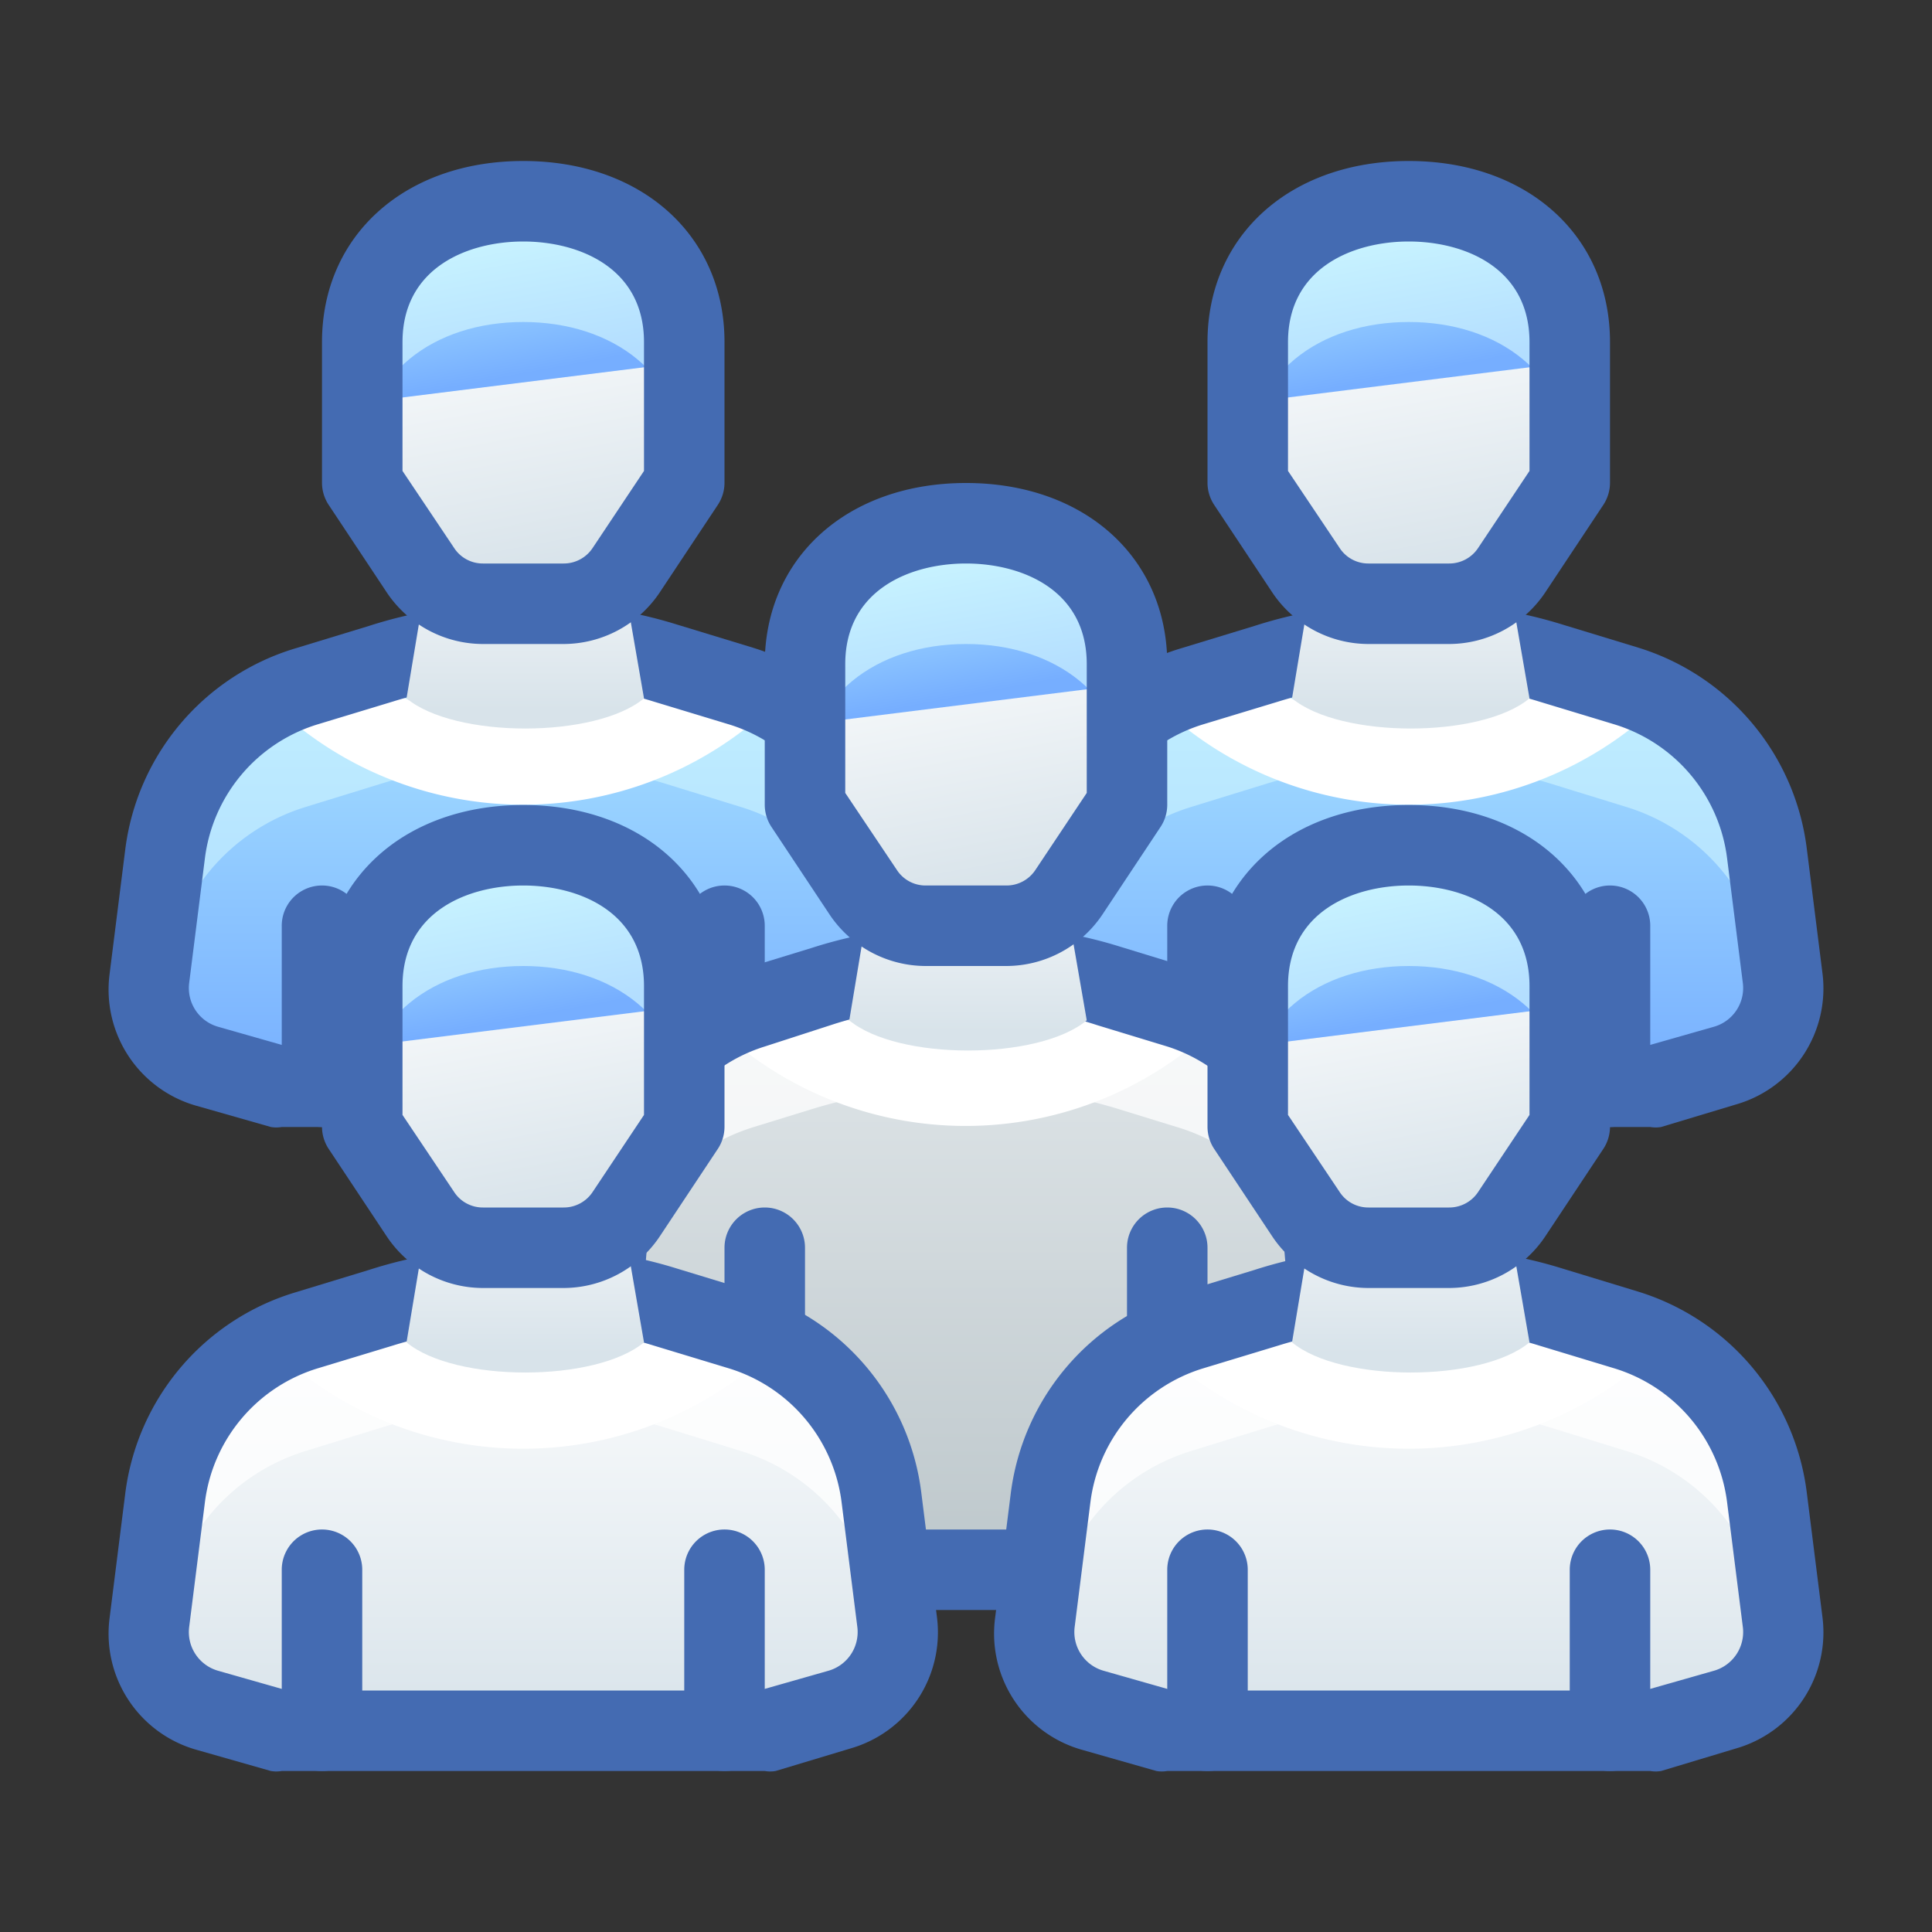
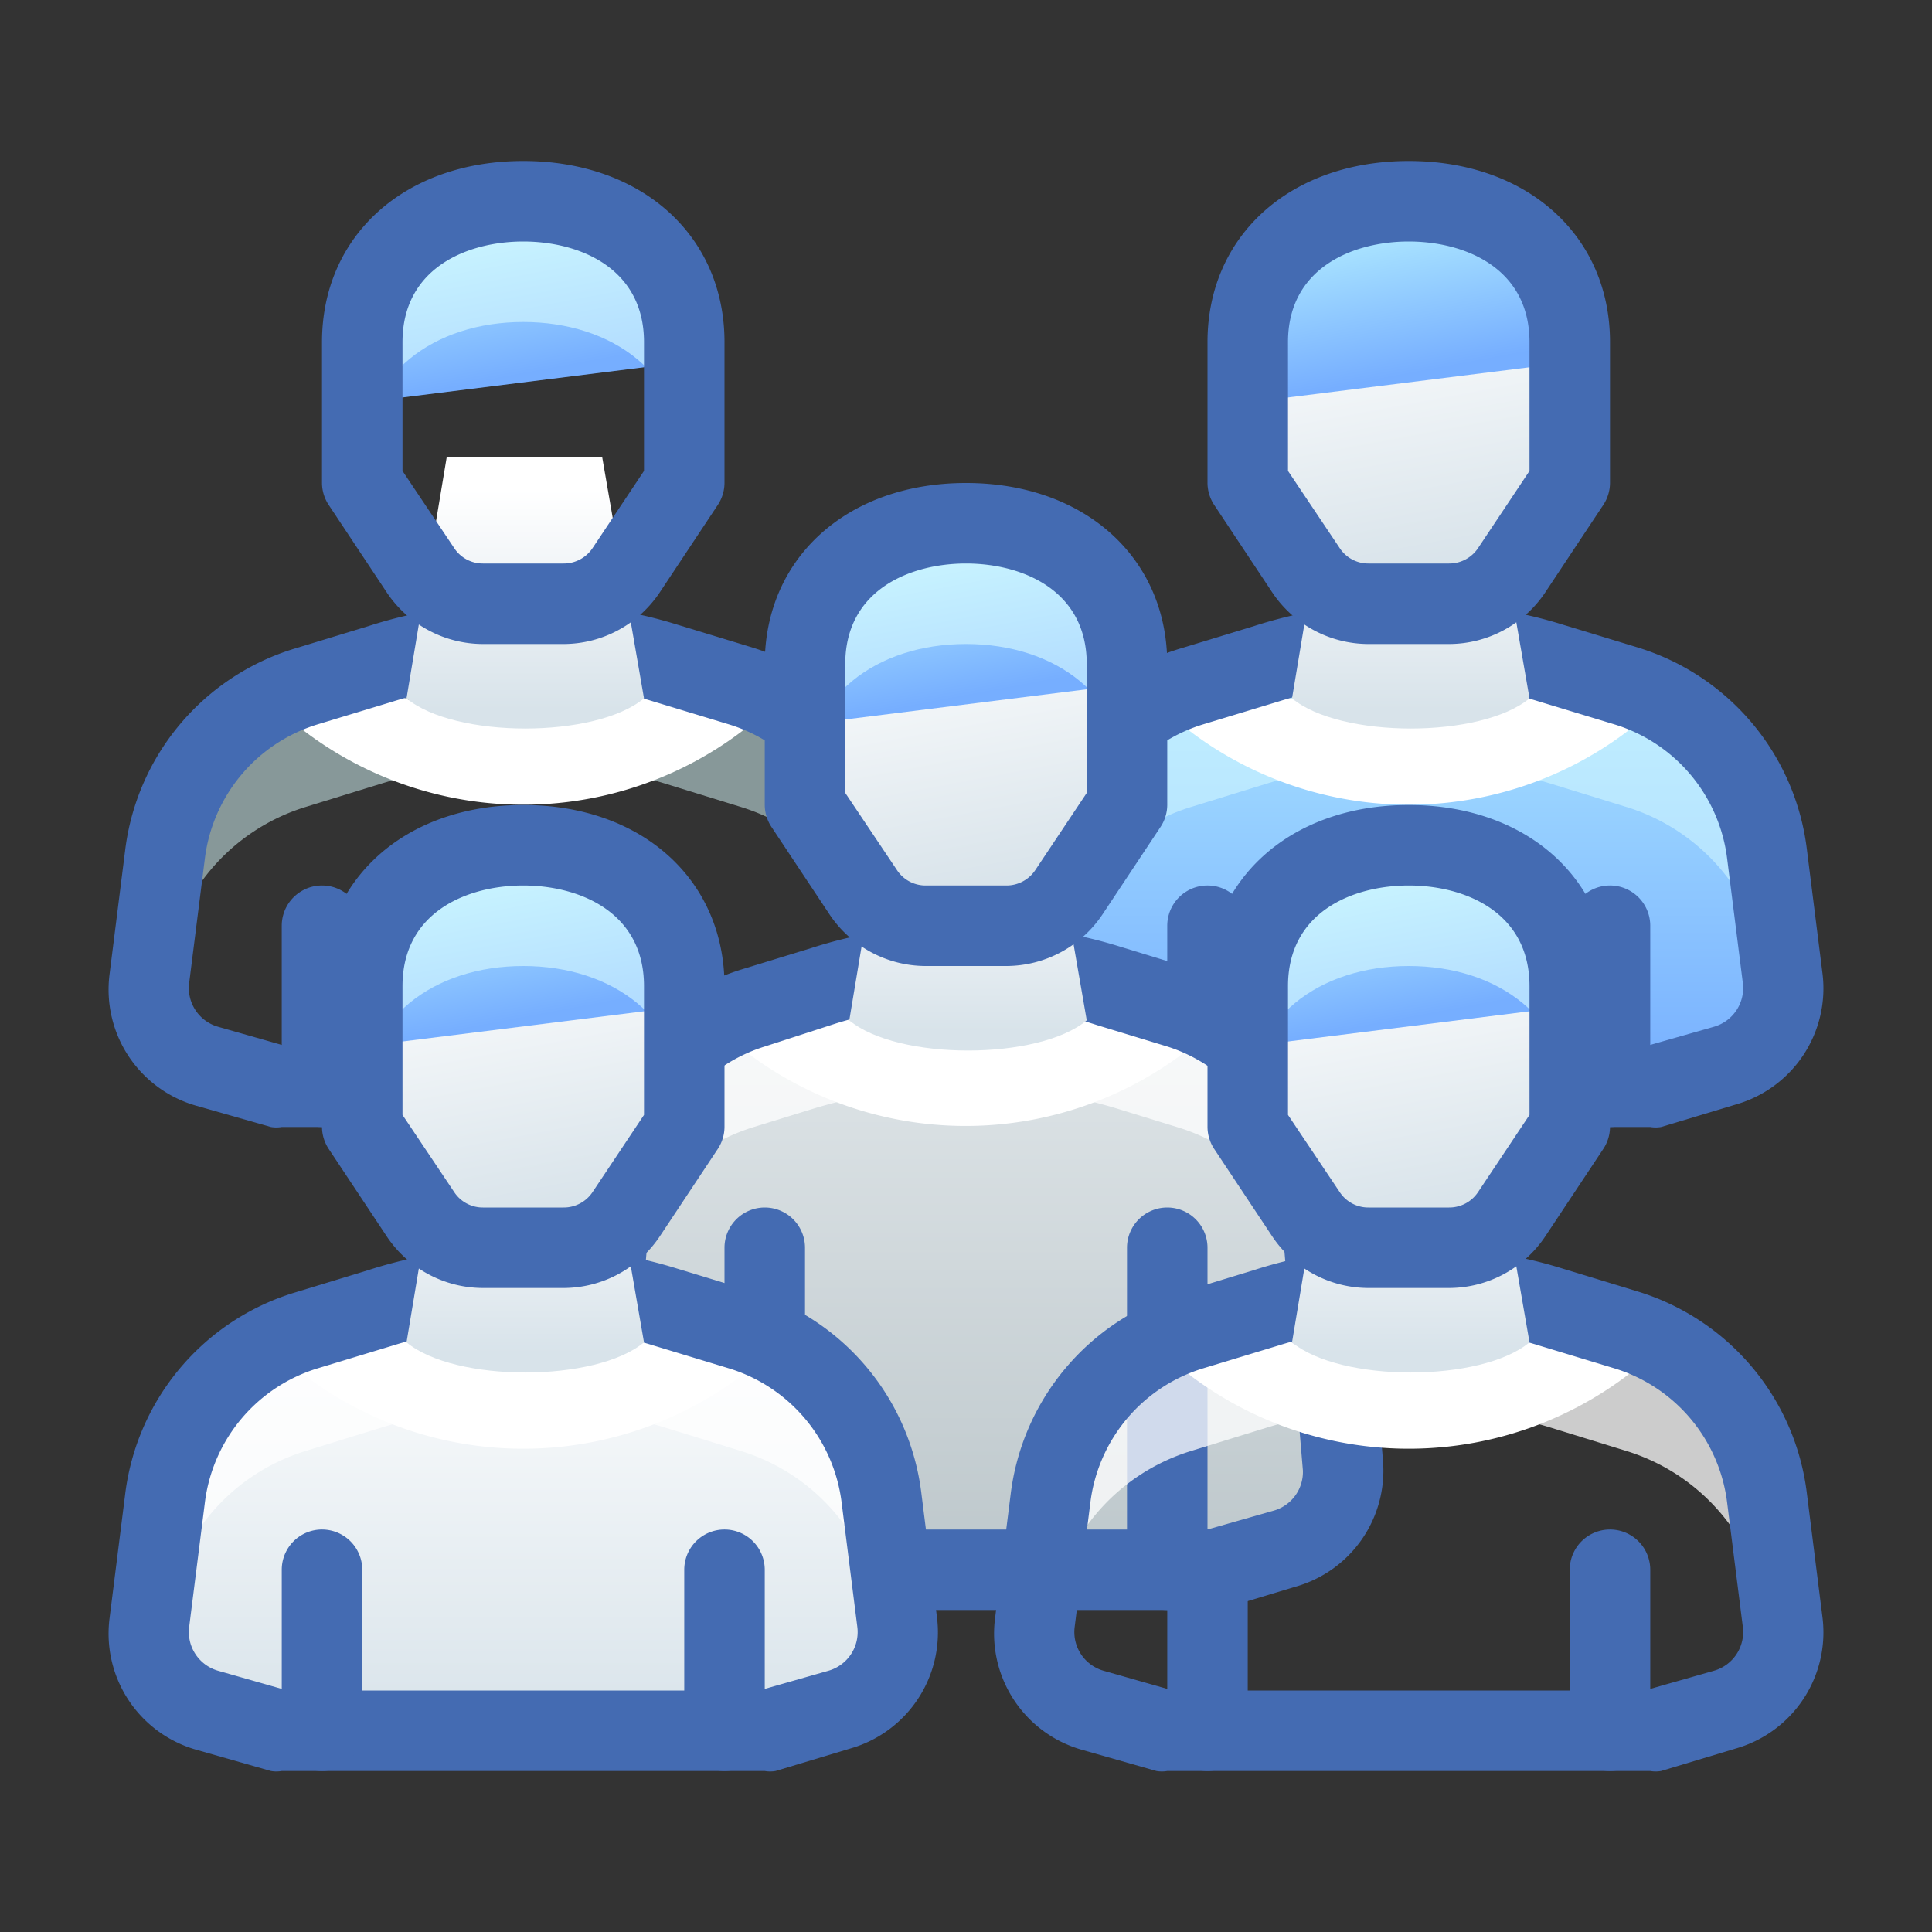
<svg xmlns="http://www.w3.org/2000/svg" xmlns:xlink="http://www.w3.org/1999/xlink" id="_010_People" data-name="010_People" viewBox="0 0 48 48">
  <rect x="0" y="0" width="48" height="48" fill="#333333" stroke="none" />
  <defs>
    <style>.cls-1{fill:url(#linear-gradient);}.cls-2,.cls-8{fill:#dcfeff;}.cls-2{opacity:0.5;}.cls-14,.cls-3{fill:#fff;}.cls-4{fill:#446bb2;}.cls-5{fill:url(#linear-gradient-2);}.cls-6{fill:url(#linear-gradient-3);}.cls-7{fill:url(#linear-gradient-4);}.cls-8{opacity:0.6;}.cls-9{fill:url(#linear-gradient-5);}.cls-10{fill:url(#linear-gradient-6);}.cls-11{fill:url(#linear-gradient-7);}.cls-12{fill:url(#linear-gradient-8);}.cls-13{fill:url(#linear-gradient-9);}.cls-14{opacity:0.75;}.cls-15{fill:url(#linear-gradient-10);}.cls-16{fill:url(#linear-gradient-11);}.cls-17{fill:url(#linear-gradient-12);}.cls-18{fill:url(#linear-gradient-13);}.cls-19{fill:url(#linear-gradient-14);}.cls-20{fill:url(#linear-gradient-15);}.cls-21{fill:url(#linear-gradient-16);}.cls-22{fill:url(#linear-gradient-17);}.cls-23{fill:url(#linear-gradient-18);}.cls-24{fill:url(#linear-gradient-19);}.cls-25{fill:url(#linear-gradient-20);}</style>
    <linearGradient id="linear-gradient" x1="35" y1="16" x2="35" y2="27.17" gradientUnits="userSpaceOnUse">
      <stop offset="0" stop-color="#abe5ff" />
      <stop offset="0.21" stop-color="#9fd9ff" />
      <stop offset="1" stop-color="#76aeff" />
    </linearGradient>
    <linearGradient id="linear-gradient-2" x1="35.05" y1="12.15" x2="35.05" y2="17.63" gradientUnits="userSpaceOnUse">
      <stop offset="0" stop-color="#fff" />
      <stop offset="1" stop-color="#d8e3ea" />
    </linearGradient>
    <linearGradient id="linear-gradient-3" x1="34.38" y1="6.73" x2="35.76" y2="14.12" xlink:href="#linear-gradient-2" />
    <linearGradient id="linear-gradient-4" x1="34.39" y1="5.82" x2="35.04" y2="9.29" xlink:href="#linear-gradient" />
    <linearGradient id="linear-gradient-5" x1="13" x2="13" y2="27.17" xlink:href="#linear-gradient" />
    <linearGradient id="linear-gradient-6" x1="13.05" y1="12.15" x2="13.05" y2="17.63" xlink:href="#linear-gradient-2" />
    <linearGradient id="linear-gradient-7" x1="12.38" y1="6.73" x2="13.76" y2="14.12" xlink:href="#linear-gradient-2" />
    <linearGradient id="linear-gradient-8" x1="12.39" y1="5.82" x2="13.04" y2="9.29" xlink:href="#linear-gradient" />
    <linearGradient id="linear-gradient-9" x1="24" y1="24.42" x2="24" y2="38.69" gradientUnits="userSpaceOnUse">
      <stop offset="0" stop-color="#e1e7ea" />
      <stop offset="1" stop-color="#bec8cc" />
    </linearGradient>
    <linearGradient id="linear-gradient-10" x1="24.05" y1="20.15" x2="24.05" y2="25.63" xlink:href="#linear-gradient-2" />
    <linearGradient id="linear-gradient-11" x1="23.38" y1="14.73" x2="24.76" y2="22.12" xlink:href="#linear-gradient-2" />
    <linearGradient id="linear-gradient-12" x1="23.39" y1="13.82" x2="24.04" y2="17.29" xlink:href="#linear-gradient" />
    <linearGradient id="linear-gradient-13" x1="13" y1="32" x2="13" y2="43.17" xlink:href="#linear-gradient-2" />
    <linearGradient id="linear-gradient-14" x1="13.05" y1="28.15" x2="13.05" y2="33.63" xlink:href="#linear-gradient-2" />
    <linearGradient id="linear-gradient-15" x1="12.38" y1="22.73" x2="13.76" y2="30.12" xlink:href="#linear-gradient-2" />
    <linearGradient id="linear-gradient-16" x1="12.39" y1="21.82" x2="13.04" y2="25.29" xlink:href="#linear-gradient" />
    <linearGradient id="linear-gradient-17" x1="35" y1="32" x2="35" y2="43.17" xlink:href="#linear-gradient-2" />
    <linearGradient id="linear-gradient-18" x1="35.05" y1="28.15" x2="35.05" y2="33.63" xlink:href="#linear-gradient-2" />
    <linearGradient id="linear-gradient-19" x1="34.38" y1="22.73" x2="35.76" y2="30.12" xlink:href="#linear-gradient-2" />
    <linearGradient id="linear-gradient-20" x1="34.39" y1="21.82" x2="35.04" y2="25.29" xlink:href="#linear-gradient" />
  </defs>
  <title>010_021</title>
  <path class="cls-1" d="M30,27H29l-1.85-.53a2,2,0,0,1-1.44-2.17l.39-3.09a5,5,0,0,1,3.49-4.16l1.88-.58A10.69,10.69,0,0,1,34.6,16h.8a10.69,10.69,0,0,1,3.13.47l1.88.58a5,5,0,0,1,3.49,4.16l.39,3.09a2,2,0,0,1-1.44,2.17L41,27H30Z" />
  <path class="cls-2" d="M26.1,24.21a5,5,0,0,1,3.49-4.16l1.88-.58A10.69,10.69,0,0,1,34.6,19h.8a10.69,10.69,0,0,1,3.13.47l1.88.58a5,5,0,0,1,3.49,4.16l.16,1.28a2,2,0,0,0,.23-1.19l-.39-3.09a5,5,0,0,0-3.49-4.16l-1.88-.58A10.69,10.69,0,0,0,35.4,16h-.8a10.69,10.69,0,0,0-3.13.47l-1.88.58a5,5,0,0,0-3.49,4.16l-.39,3.09a2,2,0,0,0,.23,1.19Z" />
  <path class="cls-3" d="M41.29,17.43a4.59,4.59,0,0,0-.88-.38l-1.3-.4a6.93,6.93,0,0,1-8.22,0l-1.3.4a4.59,4.59,0,0,0-.88.38,9,9,0,0,0,12.58,0Z" />
  <path class="cls-4" d="M41,28H29a.8.8,0,0,1-.27,0l-1.86-.53a3,3,0,0,1-2.15-3.25l.39-3.1a6,6,0,0,1,4.19-5l1.87-.57A11.46,11.46,0,0,1,34.6,15h.8a11.46,11.46,0,0,1,3.43.52l1.87.57a6,6,0,0,1,4.19,5l.39,3.1a3,3,0,0,1-2.15,3.25L41.27,28A.8.8,0,0,1,41,28ZM29.14,26H40.86l1.72-.49a1,1,0,0,0,.72-1.09l-.39-3.09A4,4,0,0,0,40.12,18l-1.88-.57A9.45,9.45,0,0,0,35.4,17h-.8a9.45,9.45,0,0,0-2.84.43L29.88,18a4,4,0,0,0-2.79,3.33l-.39,3.09a1,1,0,0,0,.72,1.09Z" />
  <path class="cls-5" d="M38,17.35c-1.2,1-4.7,1-5.9,0l1-6h3.86Z" />
  <path class="cls-6" d="M39,12l-1.45,2.17A1.84,1.84,0,0,1,36,15H34a1.84,1.84,0,0,1-1.55-.83L31,12V8.5C31,6.29,32.79,5,35,5h0c2.21,0,4,1.29,4,3.5Z" />
  <path class="cls-7" d="M35,5c-2.21,0-4,1.29-4,3.5V10l8-1V8.5C39,6.29,37.21,5,35,5Z" />
-   <path class="cls-8" d="M35,5c-2.21,0-4,1.29-4,3.5v3C31,9.29,32.79,8,35,8s4,1.29,4,3.5v-3C39,6.29,37.21,5,35,5Z" />
  <path class="cls-4" d="M36,16H34a2.88,2.88,0,0,1-2.39-1.28l-1.44-2.17A1,1,0,0,1,30,12V8.5C30,5.85,32.06,4,35,4s5,1.85,5,4.5V12a1,1,0,0,1-.17.55l-1.44,2.17A2.88,2.88,0,0,1,36,16Zm-4-4.3,1.28,1.91A.85.85,0,0,0,34,14h2a.86.86,0,0,0,.72-.38L38,11.7V8.5C38,6.65,36.38,6,35,6s-3,.65-3,2.5Zm7,.3h0Z" />
  <path class="cls-4" d="M40,28a1,1,0,0,1-1-1V23a1,1,0,0,1,2,0v4A1,1,0,0,1,40,28Z" />
  <path class="cls-4" d="M30,28a1,1,0,0,1-1-1V23a1,1,0,0,1,2,0v4A1,1,0,0,1,30,28Z" />
-   <path class="cls-9" d="M8,27H7l-1.85-.53A2,2,0,0,1,3.71,24.3l.39-3.09a5,5,0,0,1,3.49-4.16l1.88-.58A10.69,10.69,0,0,1,12.6,16h.8a10.69,10.69,0,0,1,3.13.47l1.88.58a5,5,0,0,1,3.49,4.16l.39,3.09a2,2,0,0,1-1.44,2.17L19,27H8Z" />
  <path class="cls-2" d="M4.1,24.21a5,5,0,0,1,3.49-4.16l1.88-.58A10.69,10.69,0,0,1,12.6,19h.8a10.69,10.69,0,0,1,3.13.47l1.88.58a5,5,0,0,1,3.49,4.16l.16,1.28a2,2,0,0,0,.23-1.19l-.39-3.09a5,5,0,0,0-3.49-4.16l-1.88-.58A10.69,10.69,0,0,0,13.4,16h-.8a10.69,10.69,0,0,0-3.13.47l-1.88.58A5,5,0,0,0,4.1,21.21L3.71,24.3a2,2,0,0,0,.23,1.19Z" />
  <path class="cls-3" d="M19.29,17.43a4.59,4.59,0,0,0-.88-.38l-1.3-.4a6.93,6.93,0,0,1-8.22,0l-1.3.4a4.59,4.59,0,0,0-.88.38,9,9,0,0,0,12.58,0Z" />
  <path class="cls-4" d="M19,28H7a.8.8,0,0,1-.27,0l-1.86-.53a3,3,0,0,1-2.15-3.25l.39-3.1a6,6,0,0,1,4.19-5l1.87-.57A11.46,11.46,0,0,1,12.6,15h.8a11.46,11.46,0,0,1,3.43.52l1.87.57a6,6,0,0,1,4.19,5l.39,3.1a3,3,0,0,1-2.15,3.25L19.27,28A.8.8,0,0,1,19,28ZM7.14,26H18.86l1.72-.49a1,1,0,0,0,.72-1.09l-.39-3.09A4,4,0,0,0,18.12,18l-1.88-.57A9.45,9.45,0,0,0,13.4,17h-.8a9.45,9.45,0,0,0-2.84.43L7.88,18a4,4,0,0,0-2.79,3.33L4.7,24.42a1,1,0,0,0,.72,1.09Z" />
  <path class="cls-10" d="M16,17.35c-1.2,1-4.7,1-5.9,0l1-6h3.86Z" />
-   <path class="cls-11" d="M17,12l-1.45,2.17A1.84,1.84,0,0,1,14,15H12a1.84,1.84,0,0,1-1.55-.83L9,12V8.5C9,6.29,10.79,5,13,5h0c2.21,0,4,1.29,4,3.5Z" />
  <path class="cls-12" d="M13,5C10.79,5,9,6.29,9,8.5V10l8-1V8.5C17,6.29,15.21,5,13,5Z" />
  <path class="cls-8" d="M13,5C10.79,5,9,6.29,9,8.5v3C9,9.29,10.79,8,13,8s4,1.29,4,3.5v-3C17,6.29,15.21,5,13,5Z" />
  <path class="cls-4" d="M14,16H12a2.88,2.88,0,0,1-2.39-1.28L8.17,12.55A1,1,0,0,1,8,12V8.5C8,5.85,10.06,4,13,4s5,1.85,5,4.5V12a1,1,0,0,1-.17.55l-1.44,2.17A2.88,2.88,0,0,1,14,16Zm-4-4.3,1.28,1.91A.85.85,0,0,0,12,14h2a.86.86,0,0,0,.72-.38L16,11.7V8.5C16,6.65,14.38,6,13,6s-3,.65-3,2.5Zm7,.3h0Z" />
-   <path class="cls-4" d="M18,28a1,1,0,0,1-1-1V23a1,1,0,0,1,2,0v4A1,1,0,0,1,18,28Z" />
  <path class="cls-4" d="M8,28a1,1,0,0,1-1-1V23a1,1,0,0,1,2,0v4A1,1,0,0,1,8,28Z" />
  <path class="cls-13" d="M30,39l1.92-.55a2,2,0,0,0,1.44-2.09l-.58-7A5,5,0,0,0,29.27,25L26,24H22l-3.27,1a5,5,0,0,0-3.51,4.36l-.58,7a2,2,0,0,0,1.44,2.09L18,39H30Z" />
  <path class="cls-14" d="M15.22,32.37A5,5,0,0,1,18.73,28l1.46-.45A12.59,12.59,0,0,1,23.9,27h.2a12.59,12.59,0,0,1,3.71.56l1.46.45a5,5,0,0,1,3.51,4.36l.42,5a2,2,0,0,0,.16-1l-.58-7A5,5,0,0,0,29.27,25L26,24H22l-3.27,1a5,5,0,0,0-3.51,4.36l-.58,7a2,2,0,0,0,.16,1Z" />
  <path class="cls-3" d="M30.26,25.45a4.4,4.4,0,0,0-1-.44l-1.16-.36a6.93,6.93,0,0,1-8.22,0L18.73,25a4.4,4.4,0,0,0-1,.44,9,9,0,0,0,12.52,0Z" />
  <path class="cls-4" d="M30,40H29a1,1,0,0,1-1-1V31a1,1,0,0,1,2,0v7l1.65-.47a1,1,0,0,0,.72-1l-.59-7A4,4,0,0,0,29,26l-1.74-.53A9.45,9.45,0,0,0,24.4,25h-.8a9.45,9.45,0,0,0-2.84.43L19,26a4,4,0,0,0-2.8,3.49l-.59,7a1,1,0,0,0,.72,1L18,38V31a1,1,0,0,1,2,0v8a1,1,0,0,1-1,1H18a.8.8,0,0,1-.27,0l-1.93-.55a3,3,0,0,1-2.16-3.13l.58-7a6,6,0,0,1,4.22-5.24l1.73-.53A11.46,11.46,0,0,1,23.6,23h.8a11.46,11.46,0,0,1,3.43.52l1.73.53a6,6,0,0,1,4.22,5.24l.58,7a3,3,0,0,1-2.17,3.13L30.27,40A.8.8,0,0,1,30,40Z" />
  <path class="cls-15" d="M27,25.35c-1.2,1-4.7,1-5.9,0l1-6h3.86Z" />
  <path class="cls-16" d="M28,20l-1.45,2.17A1.84,1.84,0,0,1,25,23H23a1.84,1.84,0,0,1-1.55-.83L20,20V16.5c0-2.21,1.79-3.5,4-3.5h0c2.21,0,4,1.29,4,3.5Z" />
  <path class="cls-17" d="M24,13c-2.21,0-4,1.29-4,3.5V18l8-1v-.5C28,14.29,26.21,13,24,13Z" />
  <path class="cls-8" d="M24,13c-2.21,0-4,1.29-4,3.5v3c0-2.21,1.79-3.5,4-3.5s4,1.29,4,3.5v-3C28,14.29,26.21,13,24,13Z" />
  <path class="cls-4" d="M25,24H23a2.88,2.88,0,0,1-2.39-1.28l-1.44-2.17A1,1,0,0,1,19,20V16.5c0-2.65,2.06-4.5,5-4.5s5,1.85,5,4.5V20a1,1,0,0,1-.17.55l-1.44,2.17A2.88,2.88,0,0,1,25,24Zm-4-4.3,1.28,1.91A.85.85,0,0,0,23,22h2a.86.86,0,0,0,.72-.38L27,19.7V16.5c0-1.85-1.62-2.5-3-2.5s-3,.65-3,2.5Zm7,.3h0Z" />
  <path class="cls-4" d="M29,40H19a1,1,0,0,1,0-2H29a1,1,0,0,1,0,2Z" />
  <path class="cls-18" d="M8,43H7l-1.85-.53A2,2,0,0,1,3.71,40.3l.39-3.09a5,5,0,0,1,3.49-4.16l1.88-.58A10.69,10.69,0,0,1,12.6,32h.8a10.69,10.69,0,0,1,3.13.47l1.88.58a5,5,0,0,1,3.49,4.16l.39,3.09a2,2,0,0,1-1.44,2.17L19,43H8Z" />
  <path class="cls-14" d="M4.1,40.21a5,5,0,0,1,3.49-4.16l1.88-.58A10.69,10.69,0,0,1,12.6,35h.8a10.69,10.69,0,0,1,3.13.47l1.88.58a5,5,0,0,1,3.49,4.16l.16,1.28a2,2,0,0,0,.23-1.19l-.39-3.09a5,5,0,0,0-3.49-4.16l-1.88-.58A10.69,10.69,0,0,0,13.4,32h-.8a10.69,10.69,0,0,0-3.13.47l-1.88.58A5,5,0,0,0,4.1,37.21L3.71,40.3a2,2,0,0,0,.23,1.19Z" />
  <path class="cls-3" d="M19.29,33.43a4.59,4.59,0,0,0-.88-.38l-1.3-.4a6.93,6.93,0,0,1-8.22,0l-1.3.4a4.59,4.59,0,0,0-.88.38,9,9,0,0,0,12.58,0Z" />
  <path class="cls-4" d="M19,44H7a.8.8,0,0,1-.27,0l-1.86-.53a3,3,0,0,1-2.15-3.25l.39-3.1a6,6,0,0,1,4.19-5l1.87-.57A11.46,11.46,0,0,1,12.6,31h.8a11.46,11.46,0,0,1,3.43.52l1.87.57a6,6,0,0,1,4.19,5l.39,3.1a3,3,0,0,1-2.15,3.25L19.27,44A.8.8,0,0,1,19,44ZM7.14,42H18.86l1.72-.49a1,1,0,0,0,.72-1.09l-.39-3.09A4,4,0,0,0,18.12,34l-1.88-.57A9.45,9.45,0,0,0,13.4,33h-.8a9.45,9.45,0,0,0-2.84.43L7.88,34a4,4,0,0,0-2.79,3.33L4.7,40.42a1,1,0,0,0,.72,1.09Z" />
  <path class="cls-19" d="M16,33.35c-1.2,1-4.7,1-5.9,0l1-6h3.86Z" />
  <path class="cls-20" d="M17,28l-1.45,2.17A1.84,1.84,0,0,1,14,31H12a1.84,1.84,0,0,1-1.55-.83L9,28V24.5c0-2.21,1.79-3.5,4-3.5h0c2.21,0,4,1.29,4,3.5Z" />
  <path class="cls-21" d="M13,21c-2.21,0-4,1.29-4,3.5V26l8-1v-.5C17,22.29,15.21,21,13,21Z" />
  <path class="cls-8" d="M13,21c-2.21,0-4,1.29-4,3.5v3c0-2.21,1.79-3.5,4-3.5s4,1.29,4,3.5v-3C17,22.29,15.21,21,13,21Z" />
  <path class="cls-4" d="M14,32H12a2.88,2.88,0,0,1-2.39-1.28L8.17,28.55A1,1,0,0,1,8,28V24.5c0-2.65,2.06-4.5,5-4.5s5,1.85,5,4.5V28a1,1,0,0,1-.17.55l-1.44,2.17A2.88,2.88,0,0,1,14,32Zm-4-4.3,1.28,1.91A.85.85,0,0,0,12,30h2a.86.86,0,0,0,.72-.38L16,27.7V24.5c0-1.85-1.62-2.5-3-2.5s-3,.65-3,2.5Zm7,.3h0Z" />
  <path class="cls-4" d="M18,44a1,1,0,0,1-1-1V39a1,1,0,0,1,2,0v4A1,1,0,0,1,18,44Z" />
  <path class="cls-4" d="M8,44a1,1,0,0,1-1-1V39a1,1,0,0,1,2,0v4A1,1,0,0,1,8,44Z" />
-   <path class="cls-22" d="M30,43H29l-1.85-.53a2,2,0,0,1-1.44-2.17l.39-3.09a5,5,0,0,1,3.49-4.16l1.88-.58A10.69,10.69,0,0,1,34.6,32h.8a10.69,10.69,0,0,1,3.13.47l1.88.58a5,5,0,0,1,3.49,4.16l.39,3.09a2,2,0,0,1-1.44,2.17L41,43H30Z" />
  <path class="cls-14" d="M26.1,40.21a5,5,0,0,1,3.49-4.16l1.88-.58A10.69,10.69,0,0,1,34.6,35h.8a10.69,10.69,0,0,1,3.13.47l1.88.58a5,5,0,0,1,3.49,4.16l.16,1.28a2,2,0,0,0,.23-1.19l-.39-3.09a5,5,0,0,0-3.49-4.16l-1.88-.58A10.69,10.69,0,0,0,35.4,32h-.8a10.69,10.69,0,0,0-3.13.47l-1.88.58a5,5,0,0,0-3.49,4.16l-.39,3.09a2,2,0,0,0,.23,1.19Z" />
  <path class="cls-3" d="M41.29,33.43a4.59,4.59,0,0,0-.88-.38l-1.3-.4a6.93,6.93,0,0,1-8.22,0l-1.3.4a4.59,4.59,0,0,0-.88.38,9,9,0,0,0,12.58,0Z" />
  <path class="cls-4" d="M41,44H29a.8.8,0,0,1-.27,0l-1.86-.53a3,3,0,0,1-2.15-3.25l.39-3.1a6,6,0,0,1,4.19-5l1.87-.57A11.46,11.46,0,0,1,34.6,31h.8a11.46,11.46,0,0,1,3.43.52l1.87.57a6,6,0,0,1,4.19,5l.39,3.1a3,3,0,0,1-2.15,3.25L41.27,44A.8.8,0,0,1,41,44ZM29.14,42H40.86l1.72-.49a1,1,0,0,0,.72-1.09l-.39-3.09A4,4,0,0,0,40.12,34l-1.88-.57A9.45,9.45,0,0,0,35.4,33h-.8a9.45,9.45,0,0,0-2.84.43L29.88,34a4,4,0,0,0-2.79,3.33l-.39,3.09a1,1,0,0,0,.72,1.09Z" />
  <path class="cls-23" d="M38,33.35c-1.2,1-4.7,1-5.9,0l1-6h3.86Z" />
  <path class="cls-24" d="M39,28l-1.45,2.17A1.84,1.84,0,0,1,36,31H34a1.84,1.84,0,0,1-1.55-.83L31,28V24.5c0-2.21,1.79-3.5,4-3.5h0c2.21,0,4,1.29,4,3.5Z" />
  <path class="cls-25" d="M35,21c-2.21,0-4,1.29-4,3.5V26l8-1v-.5C39,22.29,37.21,21,35,21Z" />
  <path class="cls-8" d="M35,21c-2.21,0-4,1.29-4,3.5v3c0-2.21,1.79-3.5,4-3.5s4,1.29,4,3.5v-3C39,22.29,37.21,21,35,21Z" />
  <path class="cls-4" d="M36,32H34a2.88,2.88,0,0,1-2.39-1.28l-1.44-2.17A1,1,0,0,1,30,28V24.5c0-2.65,2.06-4.5,5-4.5s5,1.85,5,4.5V28a1,1,0,0,1-.17.55l-1.44,2.17A2.88,2.88,0,0,1,36,32Zm-4-4.3,1.28,1.91A.85.85,0,0,0,34,30h2a.86.86,0,0,0,.72-.38L38,27.7V24.5c0-1.85-1.62-2.5-3-2.5s-3,.65-3,2.5Zm7,.3h0Z" />
  <path class="cls-4" d="M40,44a1,1,0,0,1-1-1V39a1,1,0,0,1,2,0v4A1,1,0,0,1,40,44Z" />
  <path class="cls-4" d="M30,44a1,1,0,0,1-1-1V39a1,1,0,0,1,2,0v4A1,1,0,0,1,30,44Z" />
</svg>